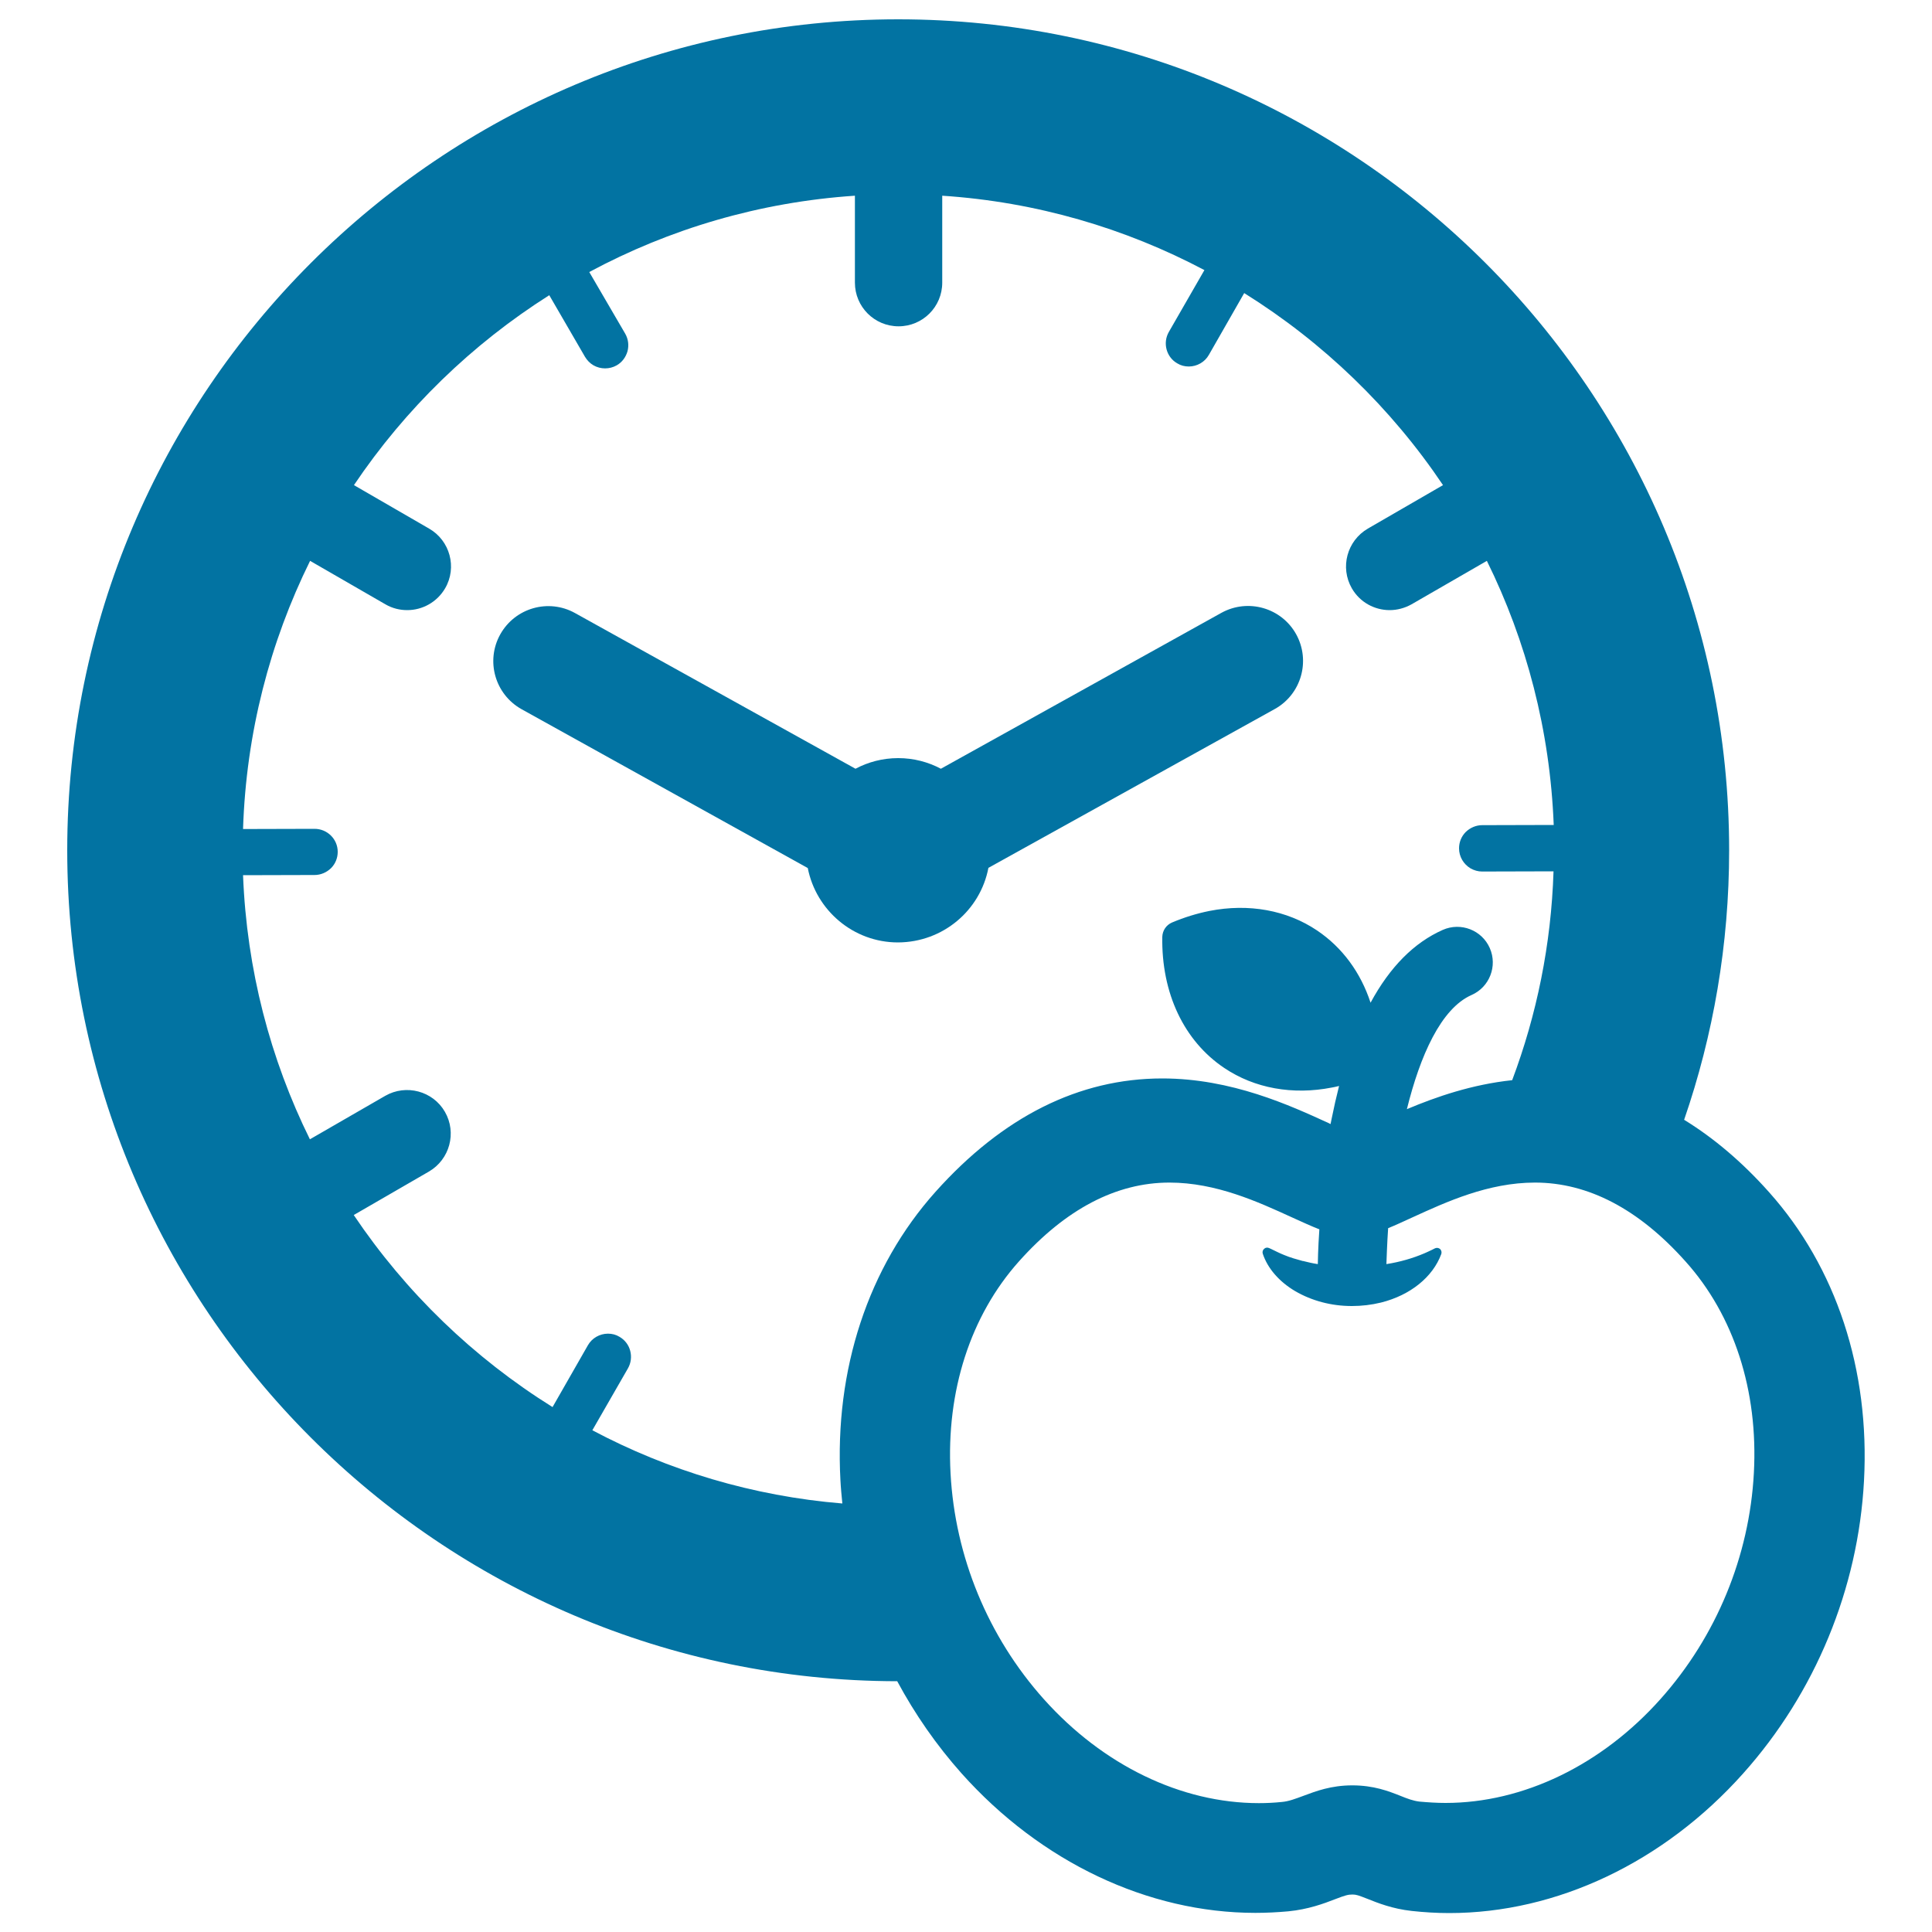
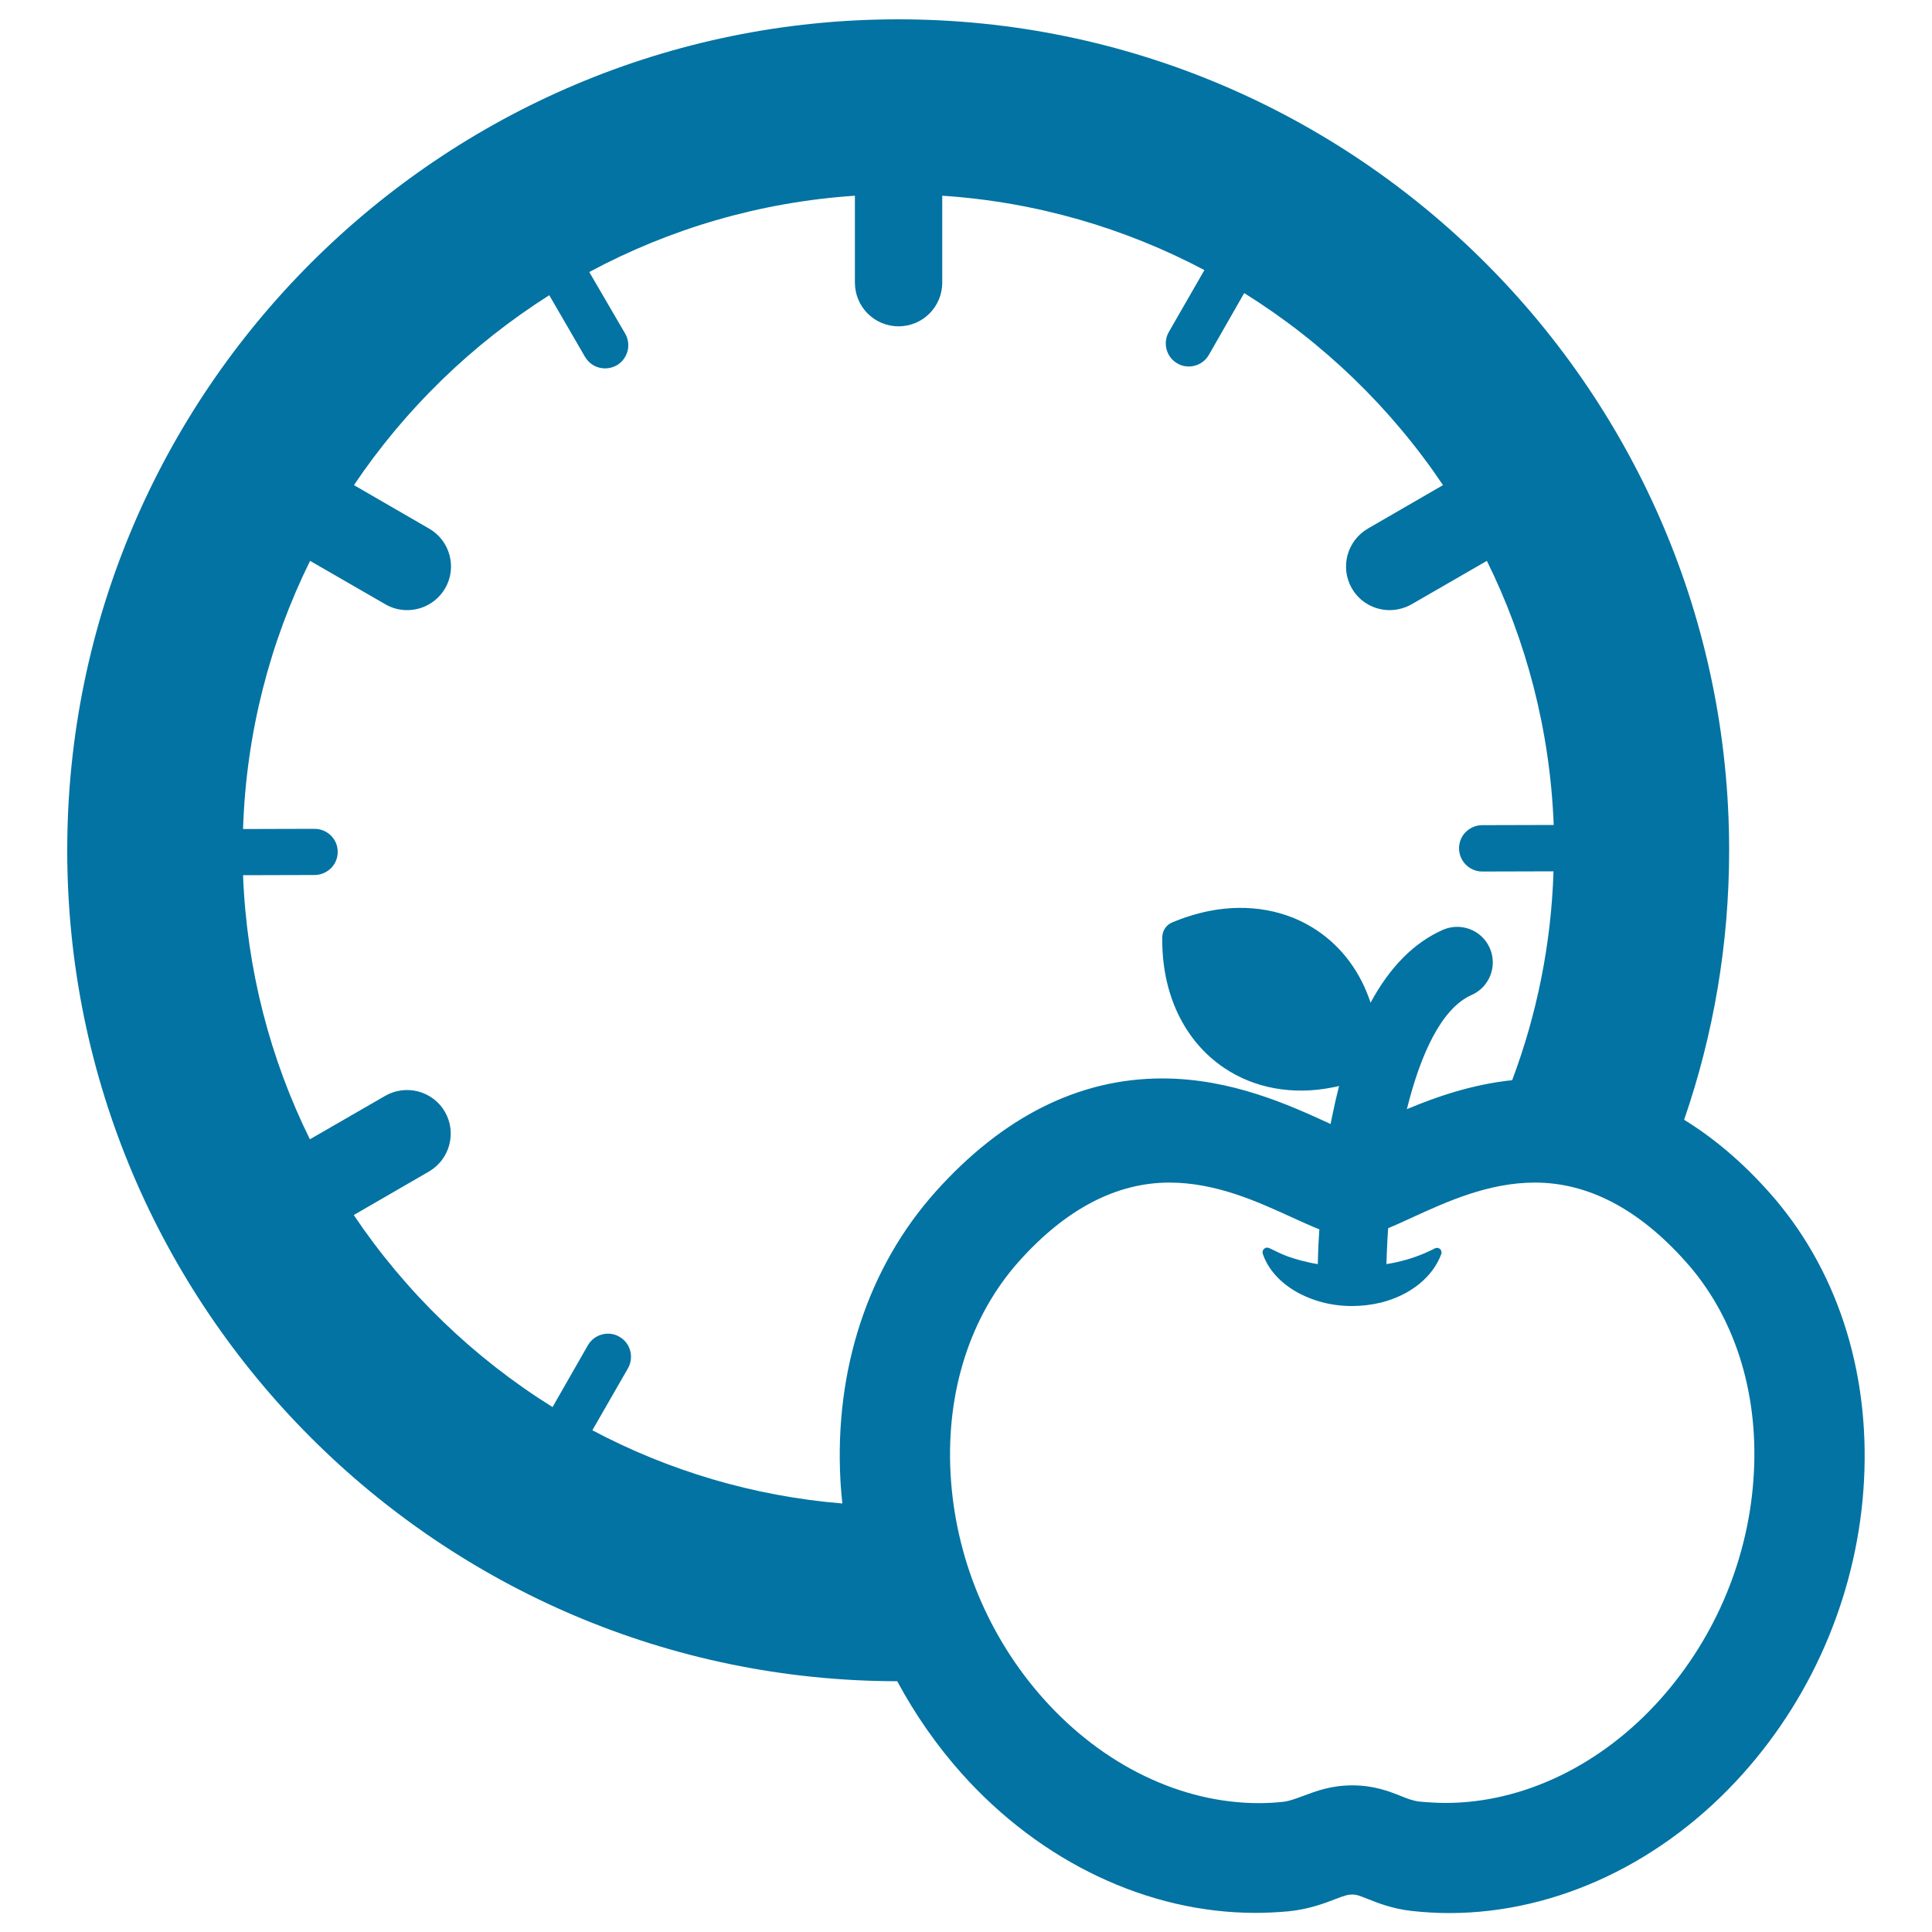
<svg xmlns="http://www.w3.org/2000/svg" viewBox="0 0 1000 1000" style="fill:#0273a2">
  <title>Time To Have A Break SVG icon</title>
  <g>
    <g>
      <g>
-         <path d="M511.6,449.2L659.8,367c13.7-7.6,18.7-24.9,11.1-38.7c-7.6-13.7-24.9-18.7-38.7-11.1L487,397.9c-6.6-3.5-14.1-5.5-22.1-5.5c-8,0-15.5,2-22.1,5.5l-145.2-80.6c-13.7-7.6-31-2.7-38.7,11.1c-7.6,13.7-2.7,31,11.1,38.7l148.1,82.2c4.3,21.9,23.6,38.5,46.7,38.5C488.1,487.7,507.4,471.2,511.6,449.2z" />
        <path d="M915.6,617c-13.9-15.6-28.6-28-43.9-37.4c15.1-43.8,23.3-90.7,23.3-139.5C895,202.9,702,10,464.9,10C227.8,10,34.8,202.9,34.8,440.1c0,237,192.6,429.8,429.6,430.1c9.2,17.1,20.3,33.1,33.3,47.7c41,45.9,96.5,72.2,152.1,72.2c5.7,0,11.4-0.3,17-0.8c10.3-1,18.4-4,24.3-6.3c5.2-2,6.7-2.4,8.9-2.4c2,0,3.1,0.4,7.7,2.2c5.5,2.2,13,5.2,23,6.3c6.4,0.7,12.9,1.1,19.4,1.1l0,0c55.7,0,111.1-26.3,152.1-72.2c37.4-41.8,59.6-95.7,62.6-151.5C967.9,708.9,950.4,655.9,915.6,617z M306.6,740.3l18.4-32c1.6-2.8,2-6,1.2-9.1c-0.8-3.1-2.8-5.7-5.6-7.3c-1.8-1.1-3.8-1.6-5.9-1.6c-4.3,0-8.3,2.3-10.4,6l-18.3,32c-40.9-25.5-76-59.4-102.9-99.4l38.9-22.5c10.8-6.3,14.5-20.1,8.3-30.9c-6.2-10.8-20.1-14.5-30.9-8.3l-39,22.5c-20.5-41.5-32.7-87.8-34.6-136.7l37-0.1c3.2,0,6.2-1.3,8.5-3.5c2.3-2.3,3.5-5.3,3.5-8.5c0-6.6-5.4-11.9-12-11.9l-37,0.1c1.6-49.7,13.9-96.7,34.7-138.8l39,22.5c3.6,2.1,7.5,3,11.3,3c7.8,0,15.4-4.1,19.6-11.3c6.3-10.8,2.5-24.7-8.3-30.9l-38.9-22.5c26.5-39.4,61-72.9,101.1-98.3l18.5,31.9c1.1,1.8,2.5,3.3,4.4,4.4c3.7,2.1,8.3,2.1,12,0c2.8-1.6,4.7-4.2,5.6-7.3c0.8-3.1,0.4-6.3-1.2-9.1l-18.6-31.9c41.5-22.3,88.1-36.2,137.5-39.5v45c0,12.5,10.1,22.6,22.6,22.6s22.6-10.1,22.6-22.6v-45c48.7,3.2,94.7,16.8,135.7,38.5l-18.4,32c-3.3,5.7-1.3,13.1,4.4,16.3c1.8,1.1,3.8,1.6,5.9,1.6c4.3,0,8.3-2.3,10.4-6l18.3-32c40.9,25.5,76,59.4,102.9,99.4L708,273.6c-10.8,6.3-14.5,20.1-8.3,30.9c4.2,7.3,11.8,11.3,19.6,11.3c3.8,0,7.7-1,11.3-3l39-22.5c20.5,41.5,32.7,87.8,34.6,136.7l-37,0.1c-3.2,0-6.2,1.3-8.5,3.5c-2.3,2.3-3.5,5.3-3.5,8.5c0,4.3,2.3,8.2,6,10.4c1.8,1,3.8,1.6,5.9,1.6h0l37-0.1c-1.2,37.9-8.7,74.3-21.4,108.1c-20.8,2.2-39.3,8.6-54.5,15c6.8-27.5,17.6-52.1,33.5-59.1c9.3-4.1,13.5-15,9.4-24.3c-4.1-9.3-15-13.5-24.3-9.4c-14.9,6.6-27.4,19.2-37.4,37.7c-5.1-15.6-14.6-28.6-27.7-37.4c-15.6-10.5-35.4-14.1-55.7-10.1c-6.5,1.3-13,3.3-19.4,6c-3,1.3-4.9,4.2-5,7.4c-0.5,29.1,11.2,53.9,32.1,67.9c15.6,10.5,35.4,14.1,55.7,10.1c1.2-0.2,2.5-0.5,3.7-0.8c-1.4,5.5-2.7,11.2-3.9,17.2c-0.2,0.8-0.3,1.7-0.5,2.5c-0.3-0.1-0.5-0.2-0.8-0.4c-20.1-9.2-50.4-23.2-86.3-23.2c-43.1,0-82.6,19.8-117.4,58.7c-34.8,38.9-52.3,91.9-49.2,149.2c0.2,4,0.6,8.1,1,12.1C389.7,774.4,345.8,761.1,306.6,740.3z M907.8,762.4c-2.3,43.1-19.4,84.6-48.3,117c-30.5,34.2-71.1,53.8-111.3,53.8l0,0c-4.5,0-9-0.3-13.5-0.7c-3.3-0.4-6.2-1.5-9.9-3c-6.1-2.4-13.7-5.4-24.9-5.4c-10.9,0-18.8,3-25.2,5.4c-4.1,1.5-7.6,2.9-11.3,3.2c-3.9,0.4-7.8,0.6-11.8,0.6c-40.2,0-80.7-19.6-111.3-53.8c-28.9-32.3-46-73.8-48.3-116.9c-2.3-42.6,10.3-81.6,35.4-109.7c24.2-27.1,50.4-40.8,77.9-40.8c24.2,0,45.9,10,63.4,18c5.5,2.5,10.1,4.6,14.2,6.2c-0.7,9.9-0.8,17.6-0.8,18c-2.7-0.4-5.2-1-7.6-1.6l-0.2,0c-3.3-0.9-6.5-1.8-9.6-3.1c-2.3-0.9-4.4-2-6.7-3.1l-1.1-0.5c-0.9-0.4-1.9-0.3-2.6,0.4c-0.7,0.6-1,1.6-0.7,2.5c2.5,7.6,8.5,14.5,16.8,19.4c8.6,5,18.7,7.7,29.3,7.7c5.1,0,10.2-0.6,15.1-1.8c15.2-3.8,26.8-13.2,31.2-25.1c0.3-0.9,0.1-1.9-0.6-2.6c-0.7-0.6-1.7-0.8-2.6-0.4c-0.6,0.3-1.2,0.6-1.8,0.9c-1.3,0.6-2.5,1.2-3.7,1.7c-6.1,2.6-12.7,4.5-19.7,5.6c0-0.2,0.4-11.9,0.9-18.6c3.7-1.5,7.8-3.4,12.6-5.6c17.5-8,39.2-18,63.4-18c27.5,0,53.7,13.7,77.9,40.8C897.5,680.8,910.1,719.8,907.8,762.4z" />
      </g>
    </g>
  </g>
</svg>